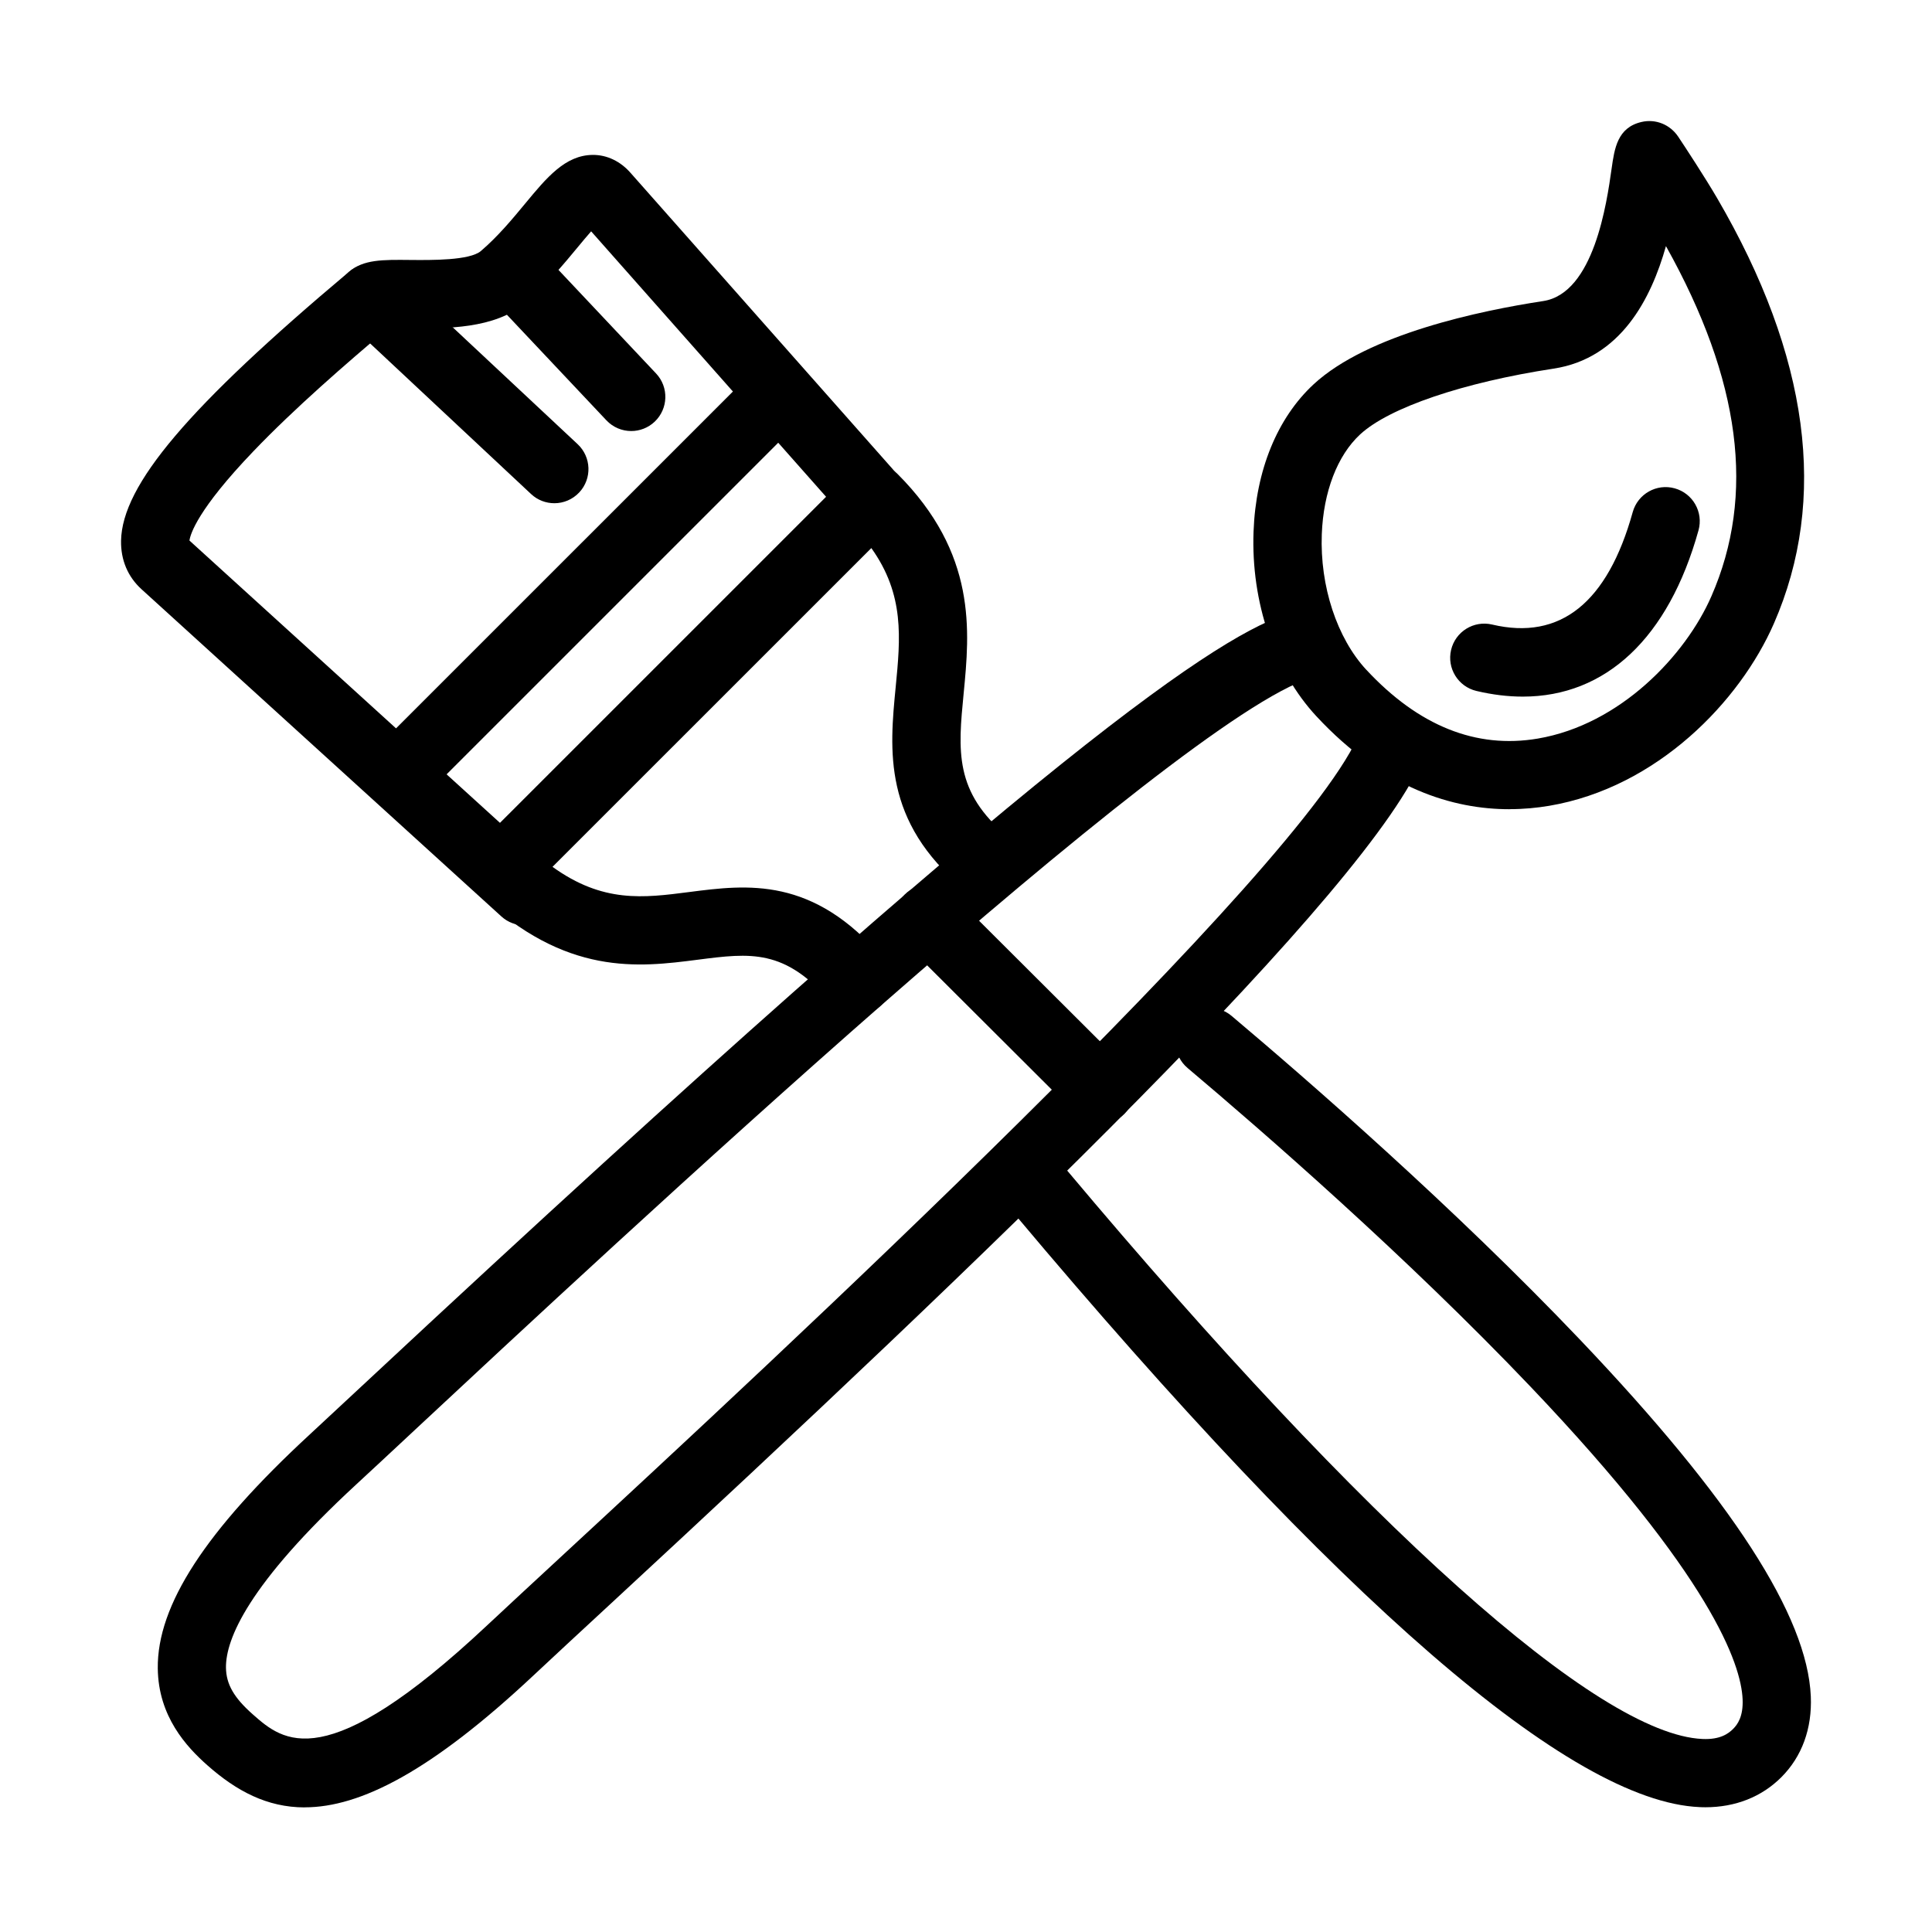
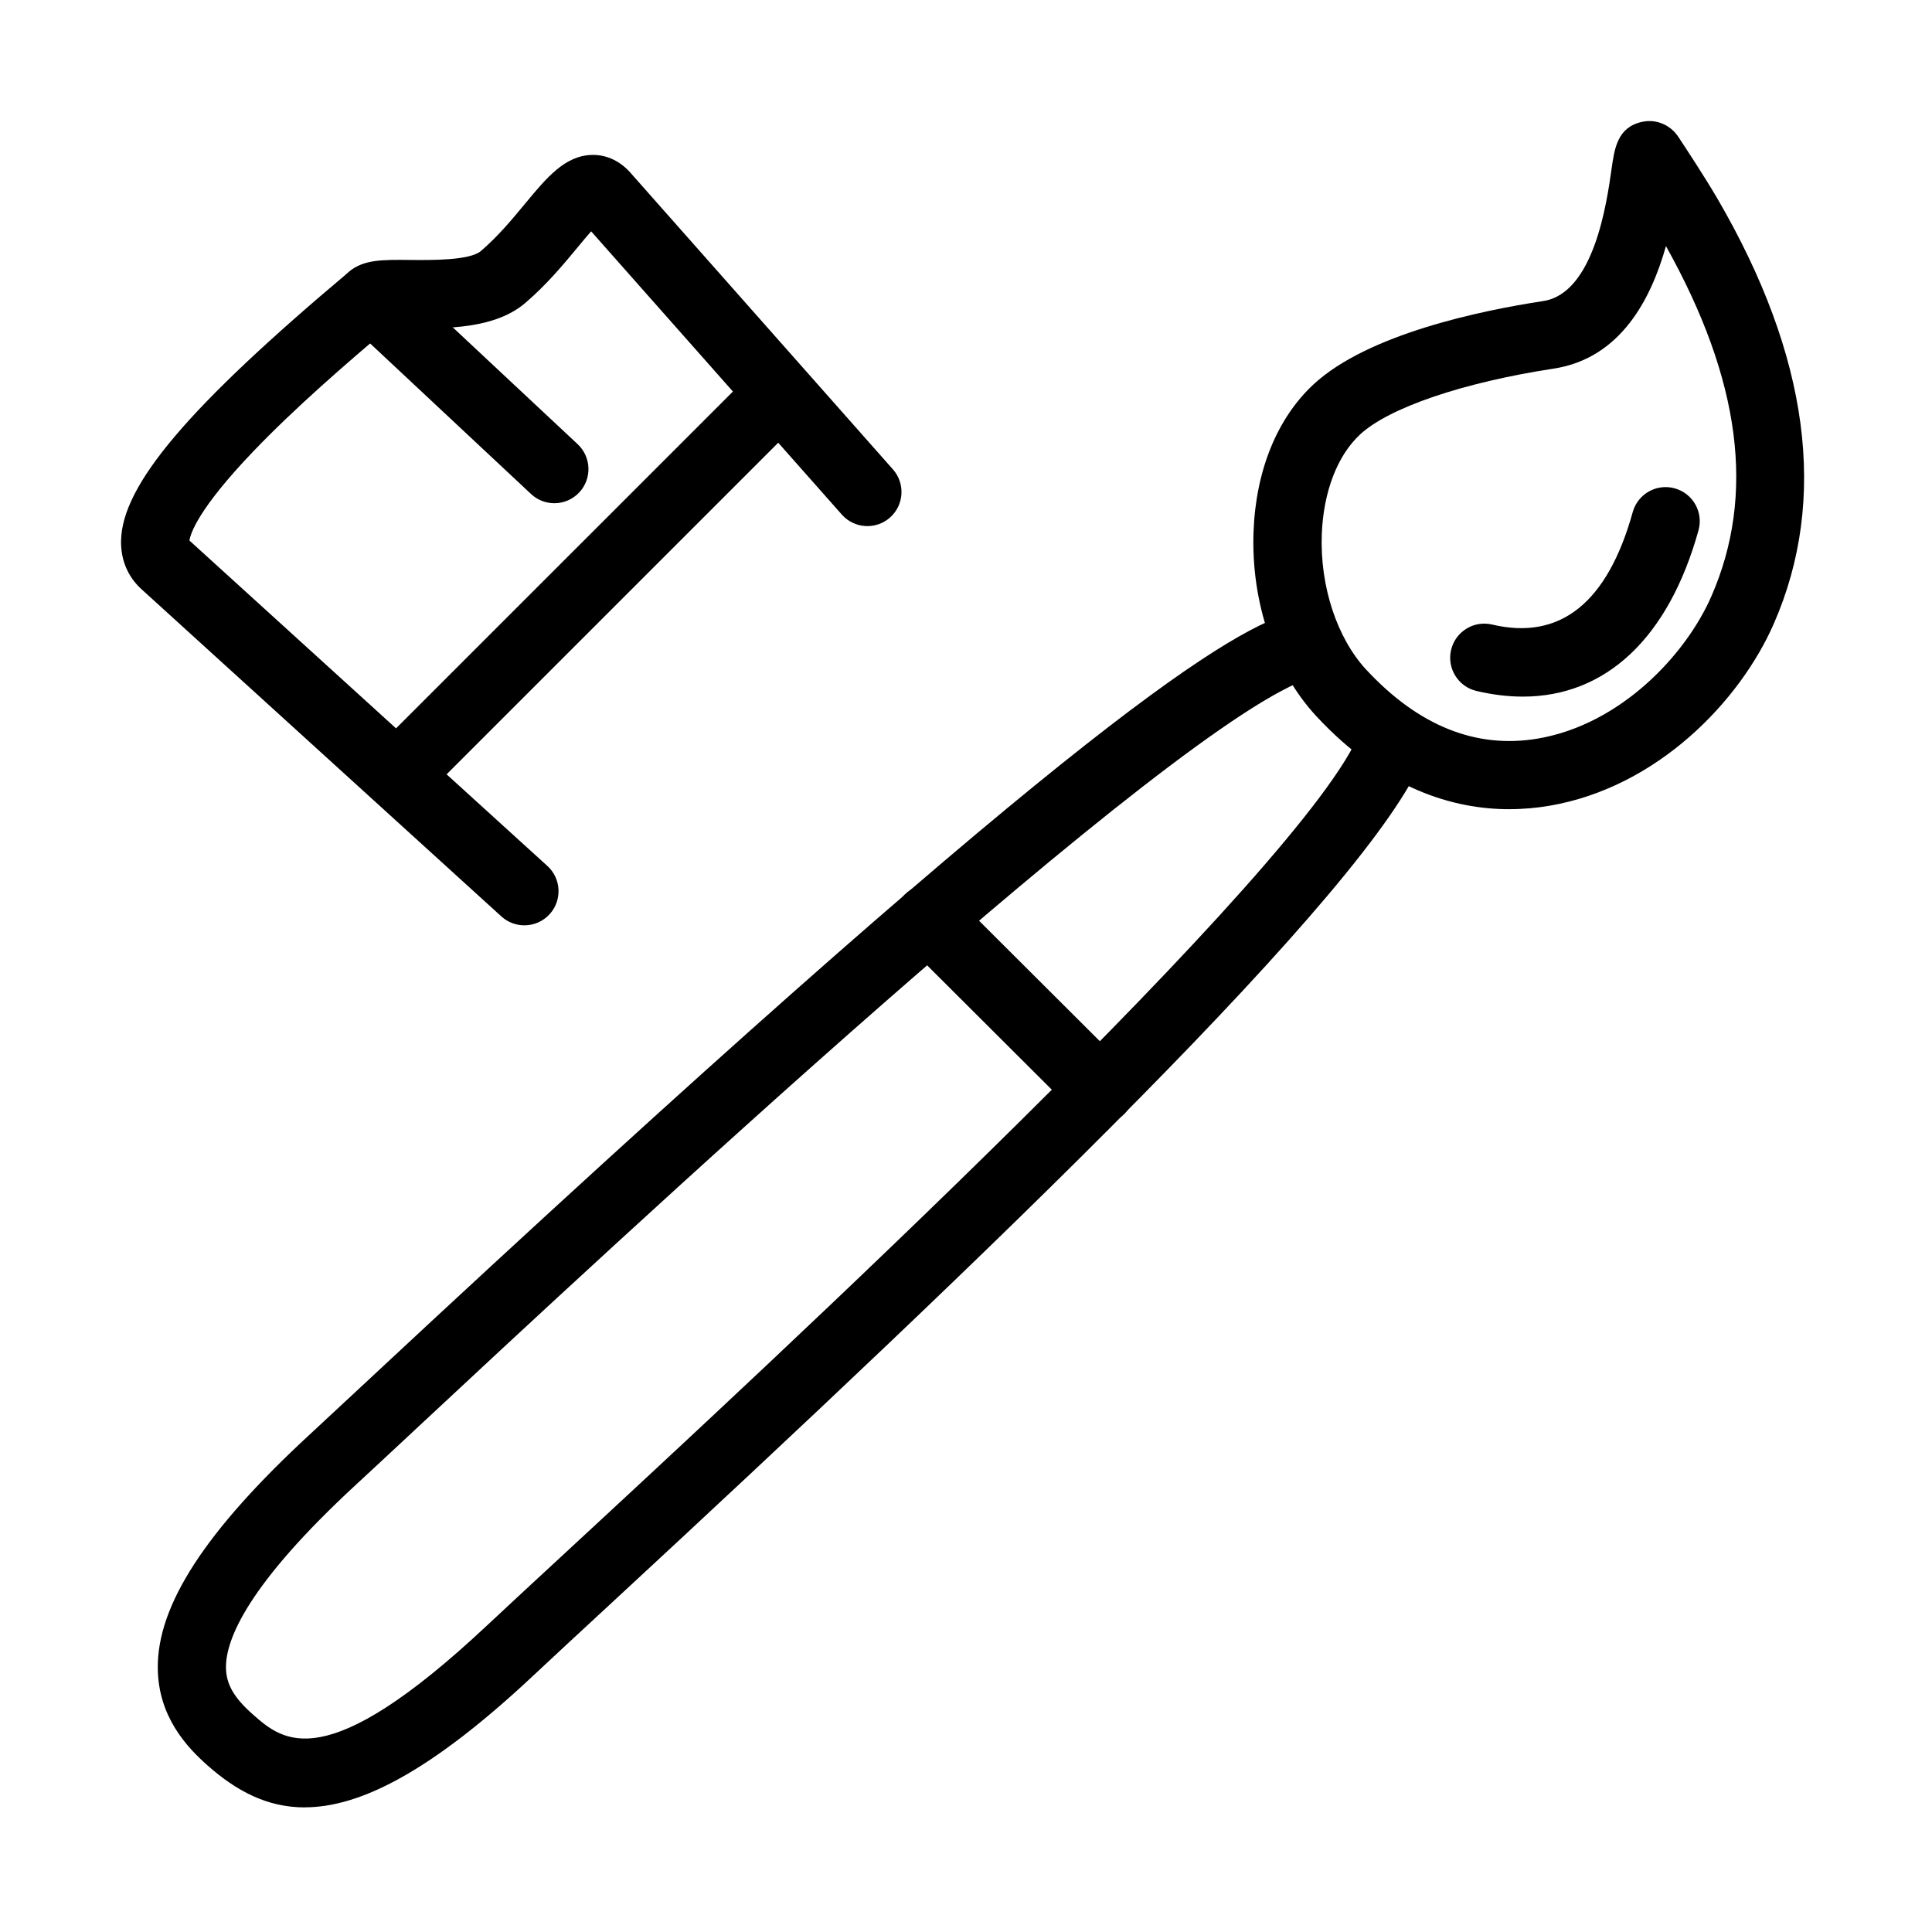
<svg xmlns="http://www.w3.org/2000/svg" fill="#000000" width="800px" height="800px" version="1.1" viewBox="144 144 512 512">
  <g>
-     <path d="m595.94 622.94c-0.516 0-1.031 0-1.551-0.039-34.129-1.484-95.16-54.324-181.41-157.05-3.215-3.824-2.711-9.531 1.109-12.738 3.824-3.215 9.535-2.711 12.738 1.113 79.348 94.516 140.71 149.42 168.34 150.62 4.688 0.219 6.887-1.422 8.125-2.66 1.176-1.176 2.711-3.269 2.519-7.856-0.402-9.301-8.215-32.414-56.121-82.758-32.879-34.547-71.105-67.785-90.961-84.531-3.824-3.215-4.301-8.926-1.086-12.734 3.219-3.824 8.93-4.305 12.738-1.086 20.141 16.973 58.938 50.719 92.41 85.883 40.203 42.246 60.176 73.137 61.094 94.449 0.359 8.539-2.34 15.945-7.805 21.422-5.231 5.231-12.184 7.969-20.152 7.969z" />
-     <path d="m371.2 412.96c-2.57 0-5.113-1.086-6.898-3.191-12.234-14.418-21.43-13.23-35.383-11.434-15.594 2-35 4.508-58.098-17.492-1.77-1.68-2.777-4.008-2.805-6.434-0.023-2.441 0.934-4.781 2.648-6.512l98.352-98.34c3.527-3.527 9.266-3.527 12.793 0 21.172 21.176 19.172 41.715 17.566 58.227-1.473 15.152-2.531 26.109 11.629 37.852 3.852 3.191 4.379 8.887 1.188 12.738-3.191 3.852-8.887 4.379-12.738 1.188-21.562-17.867-19.715-36.805-18.086-53.523 1.254-12.957 2.379-24.414-6.457-36.793l-84.492 84.477c13.359 9.625 24.07 8.242 36.188 6.68 15.426-1.988 32.902-4.234 51.48 17.676 3.231 3.809 2.766 9.52-1.047 12.75-1.703 1.445-3.773 2.144-5.84 2.144z" />
    <path d="m249.95 357.86c-2.312 0-4.625-0.879-6.394-2.648-3.527-3.527-3.527-9.262 0-12.789l100-99.992c3.527-3.527 9.262-3.527 12.789 0 3.527 3.527 3.527 9.262 0 12.789l-100 99.992c-1.77 1.77-4.082 2.648-6.394 2.648z" />
    <path d="m282.96 389.22c-2.172 0-4.356-0.773-6.086-2.352l-95.367-86.711c-3.644-3.32-5.516-7.766-5.426-12.867 0.285-14.793 17.801-35.449 60.473-71.312 3.824-3.215 8.734-3.164 16.215-3.086 5.504 0.051 15.723 0.152 18.668-2.367 4.535-3.875 8.371-8.5 11.754-12.594 5.699-6.887 10.621-12.828 17.906-12.879 3.746-0.027 7.352 1.691 10.066 4.828l69.477 78.512c3.305 3.731 2.957 9.453-0.777 12.762-3.731 3.309-9.453 2.957-12.762-0.773l-66.441-75.074c-1.152 1.305-2.441 2.856-3.527 4.172-3.656 4.422-8.219 9.938-13.941 14.82-8.098 6.91-21.082 6.781-30.59 6.691-1.898-0.012-4.356-0.039-5.812 0.039-11.035 9.301-24.703 21.148-35.617 32.543-14.832 15.477-16.73 21.988-16.965 23.68l94.852 86.234c3.695 3.359 3.965 9.082 0.605 12.777-1.781 1.961-4.234 2.957-6.691 2.957z" />
-     <path d="m311.29 258.23c-2.406 0-4.809-0.957-6.59-2.844l-30.633-32.504c-3.422-3.629-3.254-9.352 0.375-12.789 3.633-3.422 9.355-3.254 12.793 0.375l30.629 32.504c3.422 3.629 3.254 9.352-0.375 12.789-1.742 1.641-3.981 2.469-6.199 2.469z" />
    <path d="m290.91 277.36c-2.211 0-4.43-0.801-6.176-2.441l-48.535-45.41c-3.644-3.41-3.836-9.133-0.426-12.777 3.41-3.644 9.133-3.836 12.777-0.426l48.535 45.41c3.641 3.41 3.836 9.133 0.426 12.773-1.781 1.902-4.188 2.871-6.602 2.871z" />
    <path d="m224.75 622.98c-10 0-18.113-4.379-25.734-11.109-5.609-4.949-13.062-12.996-13.203-25.734-0.184-16.742 12.621-36.457 40.316-62.023 3.863-3.566 9.215-8.551 15.75-14.648 181.61-169.34 225.88-197.48 244.15-203.06 4.781-1.461 9.832 1.227 11.293 6.004 1.461 4.781-1.227 9.832-6.008 11.293-35.254 10.773-187.18 152.44-237.1 198.99-6.562 6.125-11.938 11.137-15.824 14.715-28.668 26.473-34.582 41.004-34.508 48.523 0.055 4.394 2.106 7.973 7.094 12.379 8.047 7.106 19.07 16.832 62.191-23.645 4.988-4.676 11.82-10.992 20.477-19.004 53.91-49.867 197.09-182.34 210.85-217.88 1.793-4.664 7.039-6.977 11.688-5.168 4.664 1.797 6.977 7.039 5.168 11.691-13.445 34.766-116.45 133.06-215.43 224.63-8.629 7.984-15.438 14.277-20.375 18.914-27.27 25.594-46.066 35.113-60.809 35.113z" />
    <path d="m544 358.45c-14.664 0-33.125-5.231-51.145-24.637-11.125-11.973-17.352-30.266-16.652-48.934 0.605-16.227 6.266-30.09 15.926-39.043 14.367-13.305 44.289-19.531 60.836-22.051 13.461-2.055 16.848-26.047 18.125-35.074 0.762-5.375 1.539-10.918 7.945-12.391 3.734-0.867 7.559 0.684 9.715 3.914 1.797 2.688 7.133 10.84 10.309 16.277 24.406 41.832 29.457 79.773 15.027 112.76-8.969 20.516-30.852 43.406-59.531 48.277-3.219 0.543-6.758 0.891-10.555 0.891zm-37.891-36.934c13.809 14.855 29.094 20.992 45.422 18.215 21.91-3.719 39.195-22.141 45.992-37.684 11.77-26.898 7.828-57.297-12.027-92.824-3.941 13.992-12.004 29.754-29.777 32.469-23.953 3.656-43.602 10.332-51.277 17.438-6.031 5.582-9.727 15.219-10.152 26.445-0.52 13.773 4.016 27.543 11.82 35.953z" />
    <path d="m435.56 441.84c-2.312 0-4.625-0.879-6.383-2.637l-45.434-45.32c-3.539-3.527-3.539-9.25-0.016-12.789 3.527-3.539 9.25-3.539 12.793-0.012l45.434 45.316c3.539 3.527 3.539 9.25 0.012 12.793-1.77 1.77-4.082 2.66-6.406 2.66z" />
    <path d="m547.56 328.61c-3.93 0-8.023-0.492-12.289-1.5-4.856-1.148-7.867-6.019-6.715-10.879 1.148-4.856 6.004-7.867 10.875-6.719 18.035 4.266 30.582-5.762 37.258-29.801 1.344-4.82 6.332-7.637 11.137-6.293 4.82 1.344 7.637 6.316 6.293 11.137-7.945 28.562-24.586 44.055-46.559 44.055z" />
  </g>
</svg>